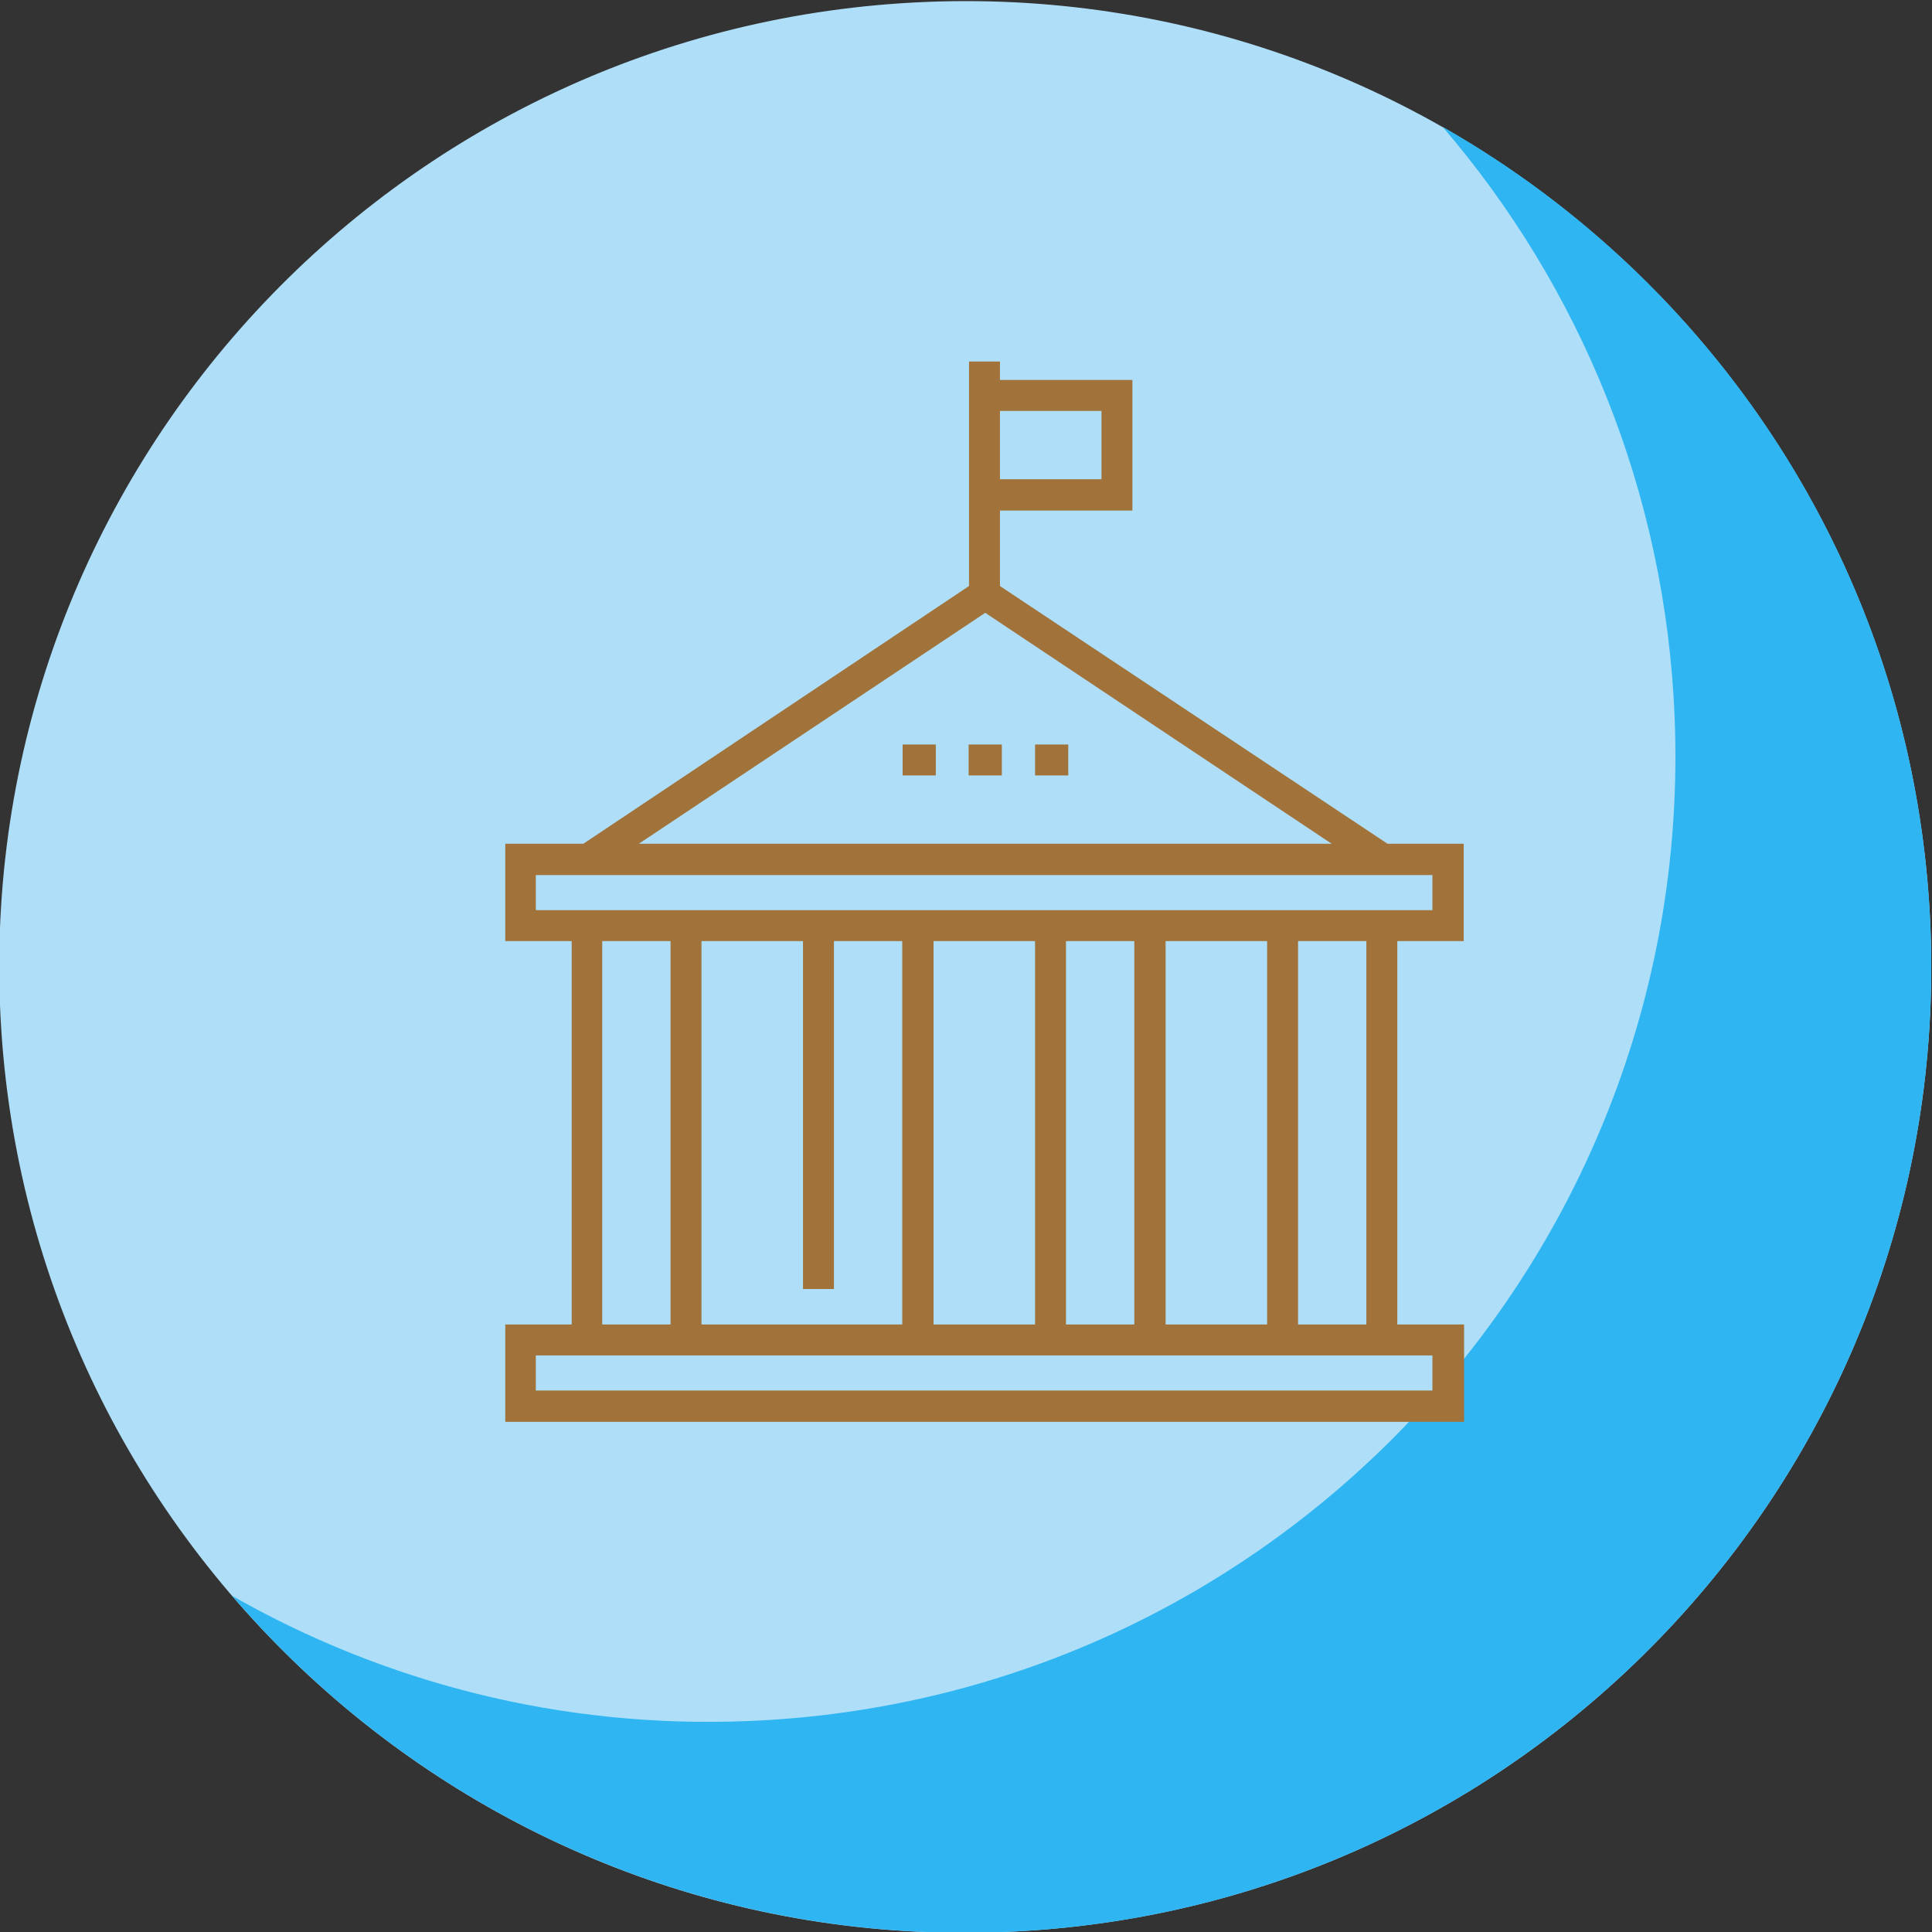
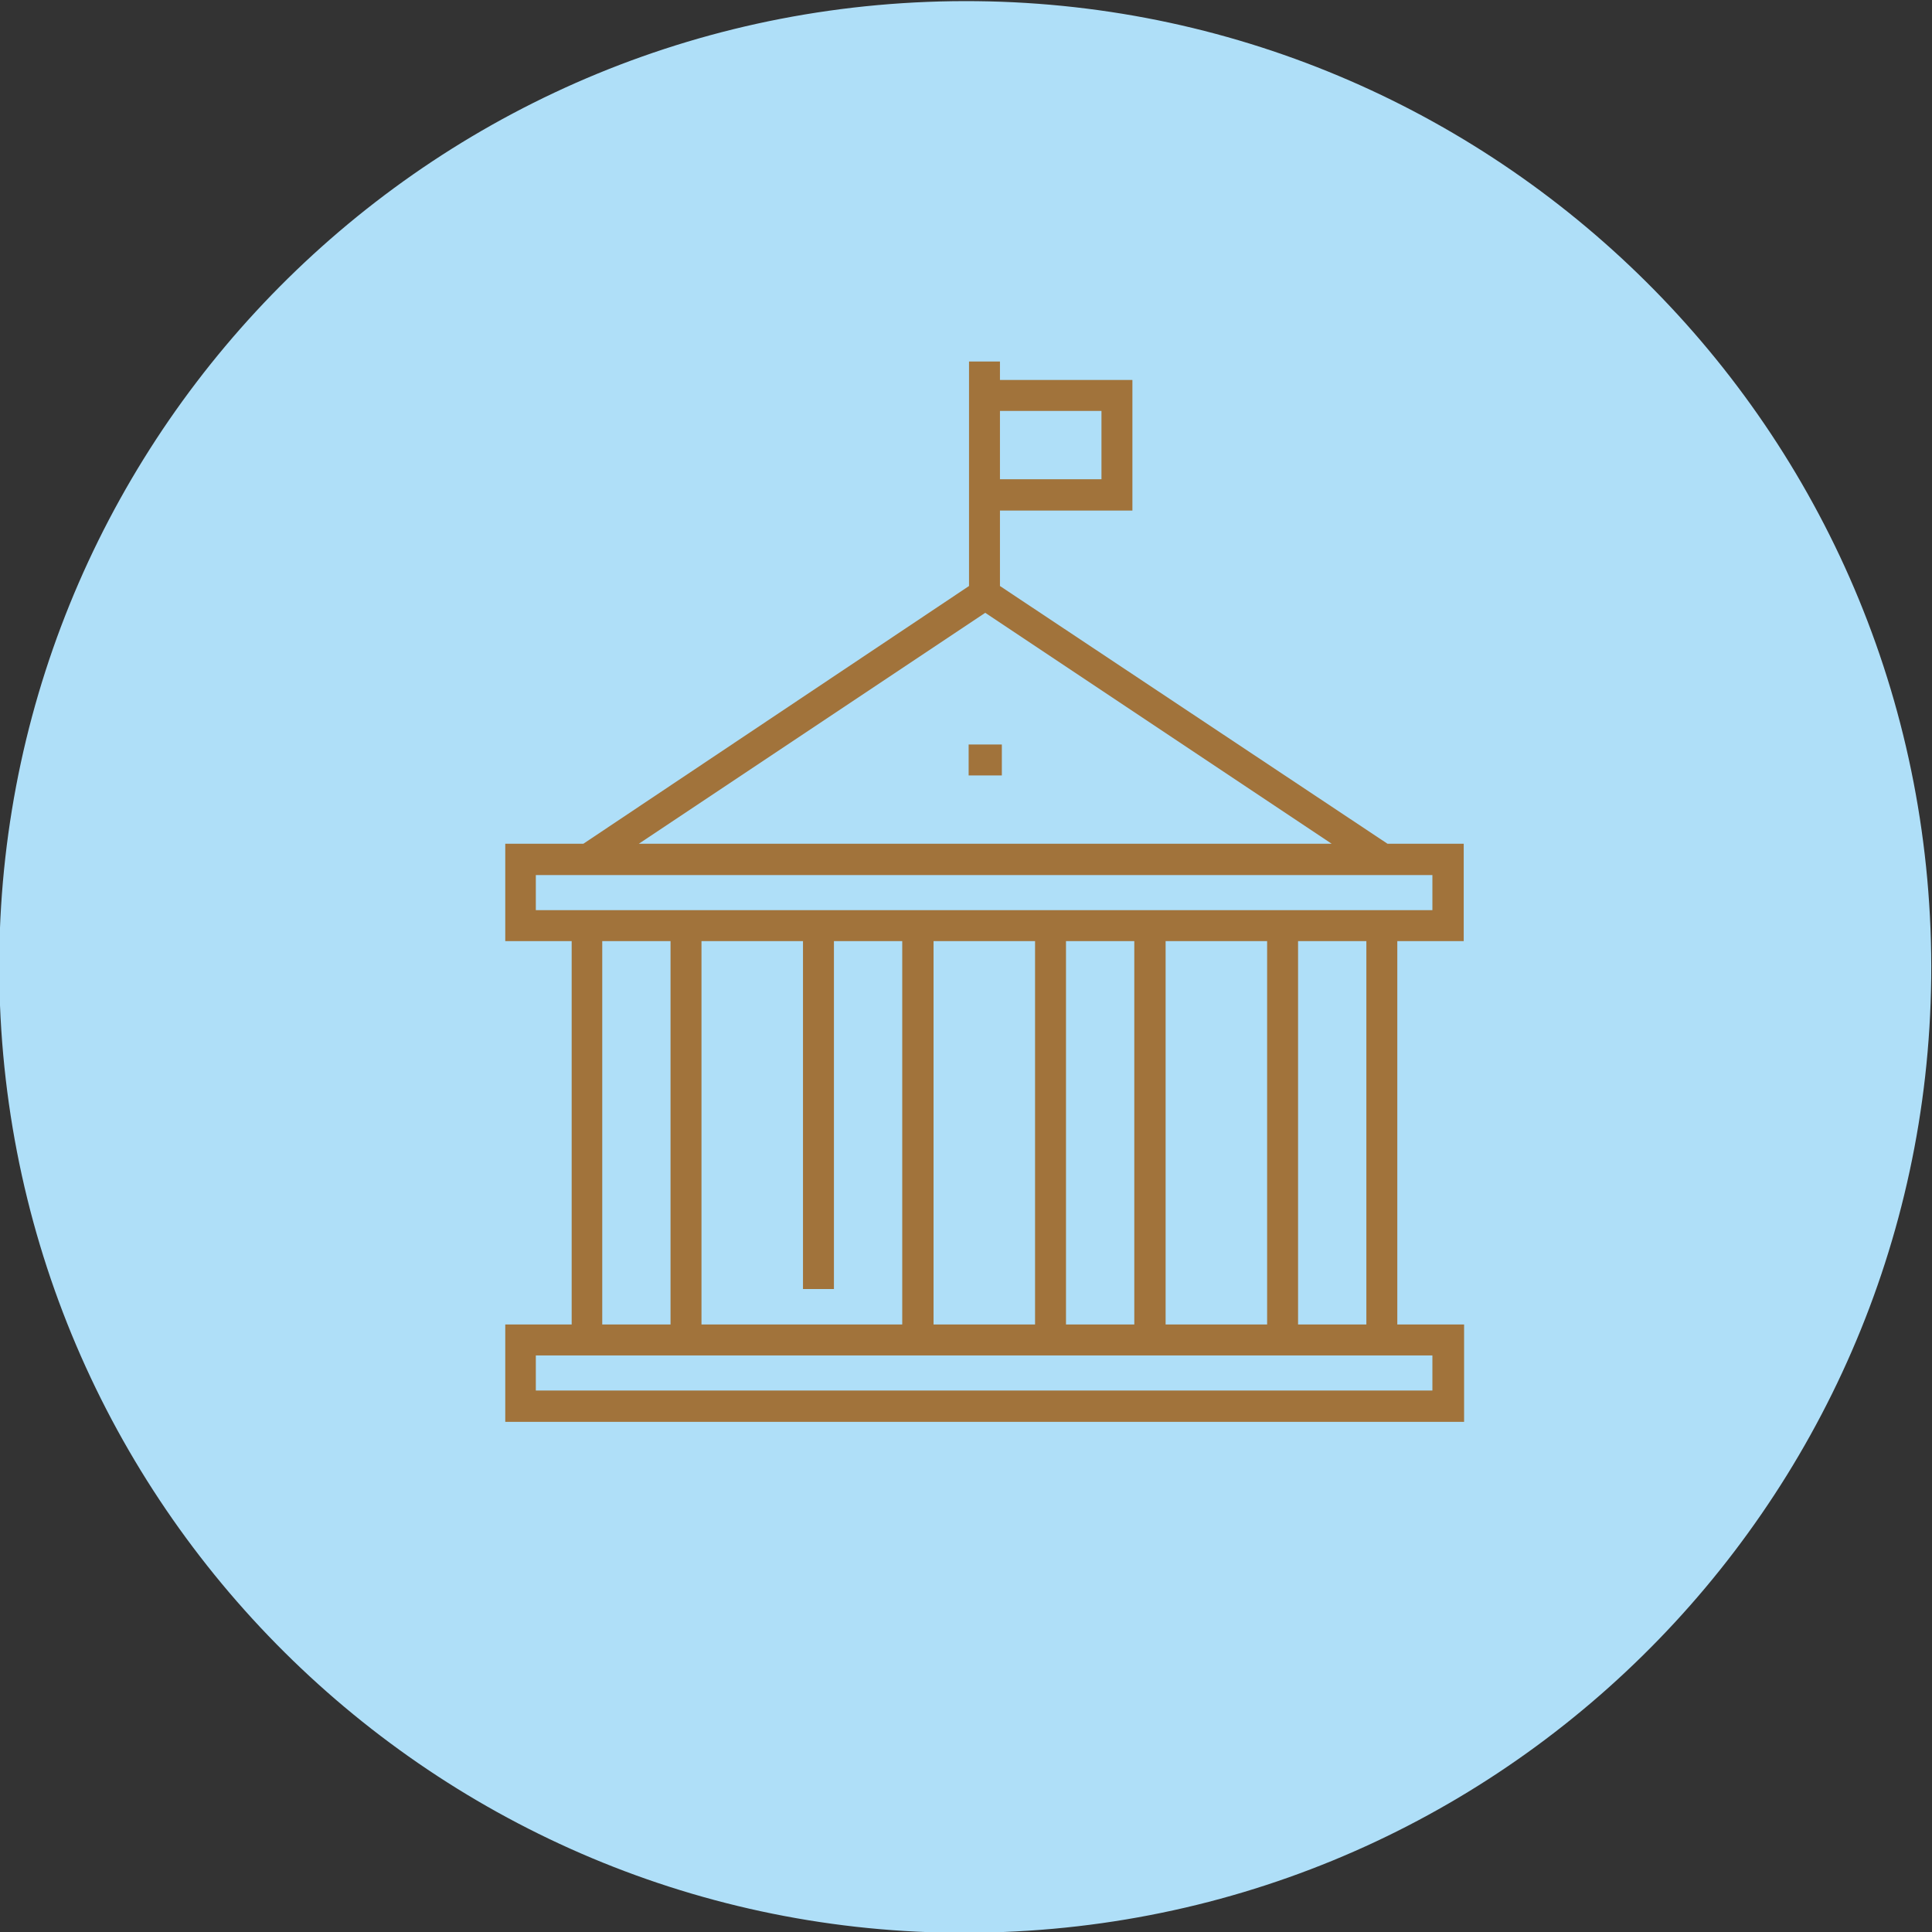
<svg xmlns="http://www.w3.org/2000/svg" version="1.1" id="Capa_1" x="0px" y="0px" viewBox="0 0 512 512" style="enable-background:new 0 0 512 512;" xml:space="preserve">
  <rect x="0" y="0" width="512" height="512" fill="#333333" stroke="none" />
  <style type="text/css">
	.st0{fill:#FFCF39;}
	.st1{fill:#FFFFFF;}
	.st2{fill:#1A58A6;}
	.st3{fill:#AFDFF8;}
	.st4{fill:#2FB6F2;}
	.st5{fill:#A1733B;}
</style>
  <circle class="st0" cx="255.6" cy="181.4" r="59.5" />
  <path class="st1" d="M376.3,389H129.6c-4.4,0-7.6-3.4-7.6-7.8v-38.4c0-39.3,31.5-70.8,70.7-70.8h120.5c39.3,0,70.8,31.5,70.8,70.8  v38.4C384,385.6,380.7,389,376.3,389z" />
  <g>
-     <rect x="169" y="345" class="st2" width="17" height="44" />
-     <rect x="320" y="345" class="st2" width="16" height="44" />
-   </g>
+     </g>
  <g>
    <g>
      <path class="st3" d="M265.9,512L265.9,512C124.6,517.7,5.6,407.5,0,266.4l0,0C-5.6,125.1,104.5,6.1,245.7,0.5l0,0    C387-5.1,506,104.9,511.6,246.1l0,0C517.2,387.5,407.1,506.5,265.9,512z" />
-       <path class="st4" d="M511.6,246.1L511.6,246.1c-3.6-91.7-55-170.2-129.3-212.5c36.3,42.3,59.1,96.6,61.5,156.6l0,0    c5.6,141.3-104.5,260.3-245.7,265.9l0,0c-49.6,2-96.4-10.3-136.6-33.2c49.2,57.3,123.1,92.3,204.4,89.1l0,0    C407.1,506.5,517.2,387.5,511.6,246.1z" />
    </g>
    <g>
-       <rect x="239.2" y="197.3" class="st5" width="8.8" height="8.2" />
      <rect x="256.7" y="197.3" class="st5" width="8.8" height="8.2" />
-       <rect x="274.3" y="197.3" class="st5" width="8.8" height="8.2" />
      <path class="st5" d="M370.3,351V249.4h17.6v-25.8h-20.2L265,155.3v-20h35.1v-34.6H265v-4.9h-8.2v59.5l-102.2,68.3h-20.7v25.8h17.6    V351h-17.6v25.8H388V351H370.3z M362.1,351H344V249.4h18.1V351z M212.8,249.4v92.2h8.2v-92.2h18.1V351h-53.2V249.4H212.8z     M247.4,249.4h26.9V351h-26.9V249.4z M282.5,249.4h18.1V351h-18.1V249.4z M308.9,249.4h26.9V351h-26.9V249.4z M291.9,108.9V127    H265v-18.1H291.9z M261.1,162.4l91.8,61.2H169.3L261.1,162.4z M142,231.9h237.6v9.3H142V231.9z M159.6,249.4h18.1V351h-18.1V249.4    z M379.7,368.5H142v-9.3h237.6v9.3H379.7z" />
    </g>
  </g>
</svg>